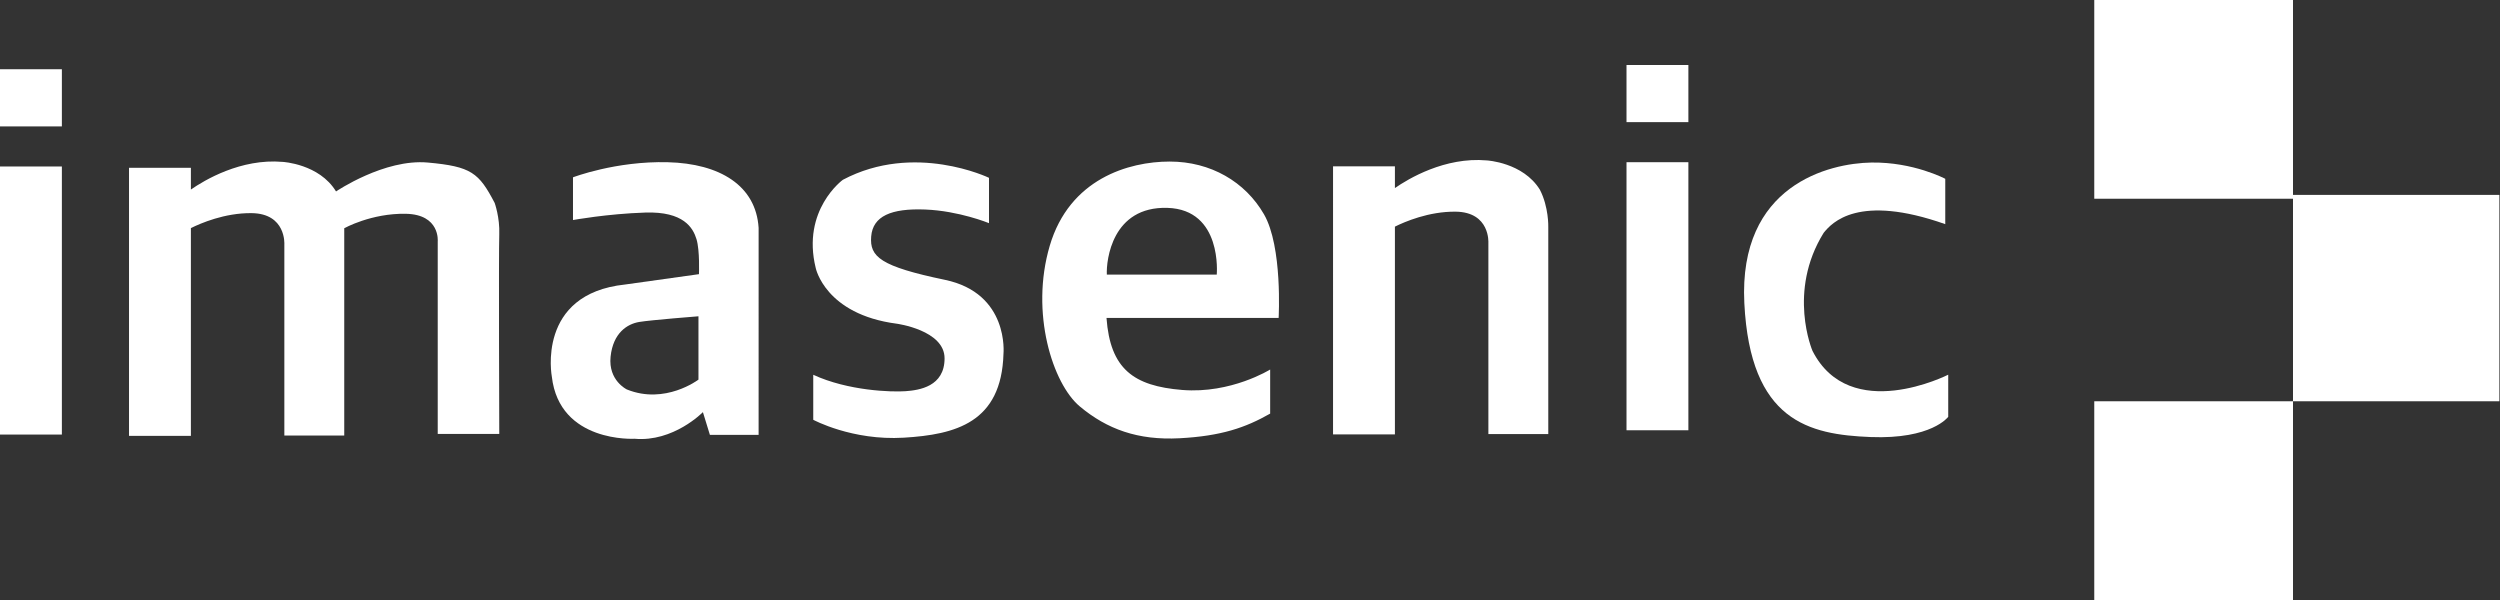
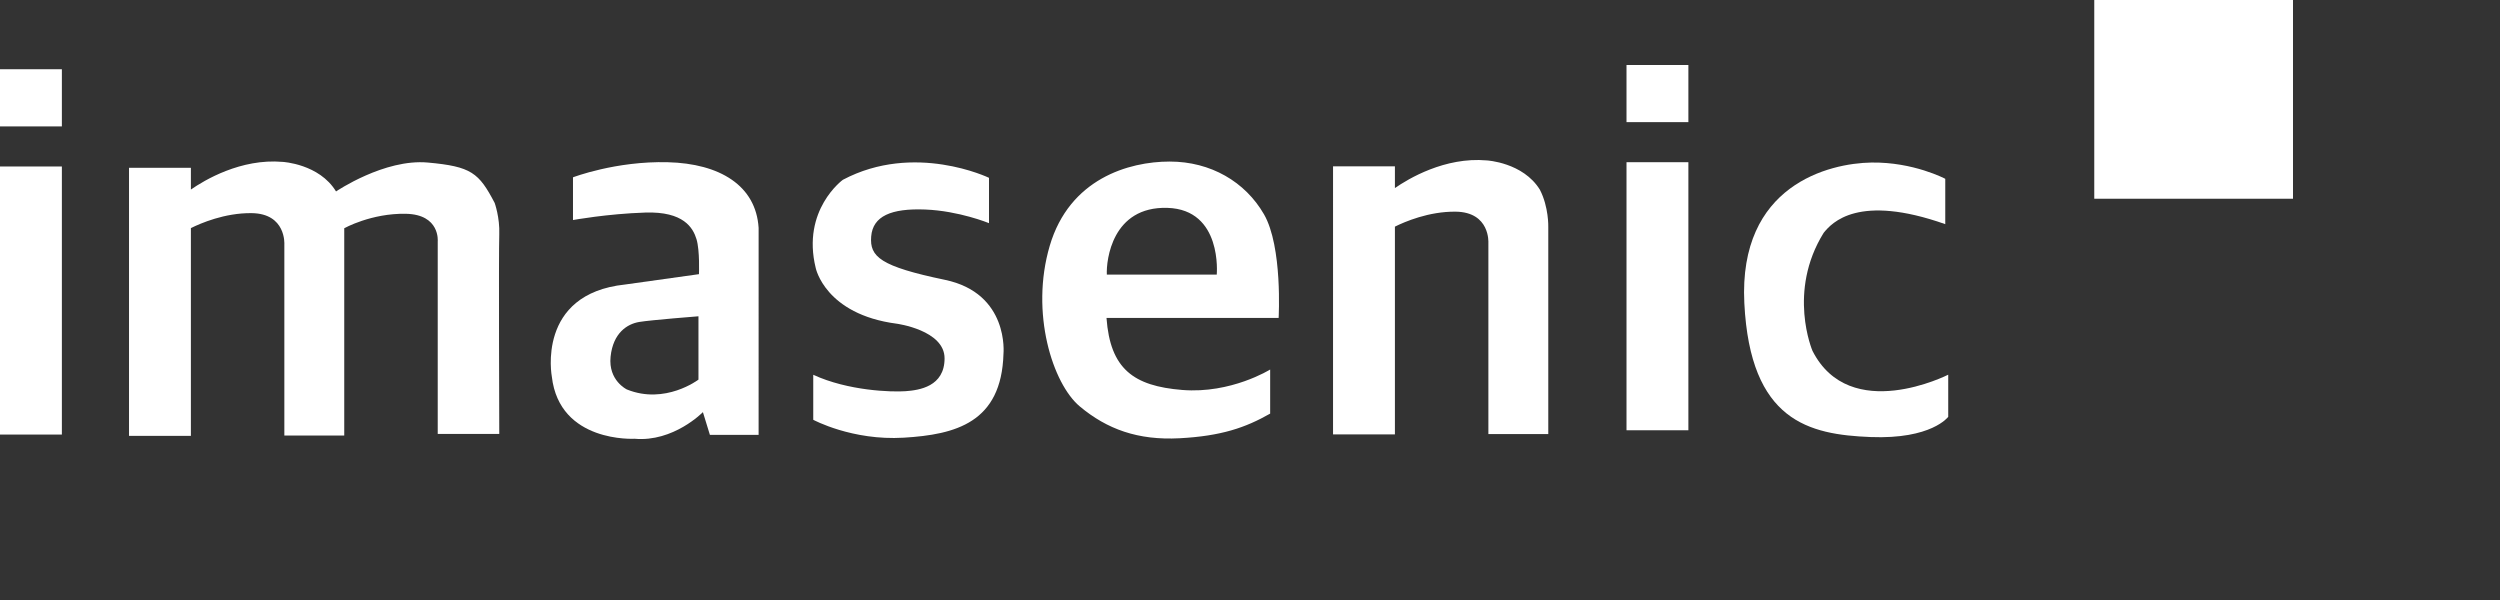
<svg xmlns="http://www.w3.org/2000/svg" width="250" height="60" viewBox="0 0 250 60">
  <rect x="0" y="0" width="250" height="60" fill="#333333" stroke="none" />
  <g fill="none" fill-rule="evenodd">
    <path fill="#FFFFFF" d="M209.427 19.873H229.3V0h-19.873z" />
-     <path fill="#FFFFFF" d="M229.3 40.127h20.637V19.49H229.3z" />
-     <path fill="#FFFFFF" d="M209.427 60H229.3V40.127h-19.873z" />
    <g>
-       <path fill="#FFFFFF" d="M0 43.456h6.187V16.649H0zM0 12.641h6.187V6.924H0z" />
+       <path fill="#FFFFFF" d="M0 43.456h6.187V16.649H0zM0 12.641h6.187V6.924H0" />
      <path fill="#FFFFFF" d="M162.651 43.029h6.187V16.221h-6.187zM162.651 12.213h6.187V6.497h-6.187z" />
      <path fill="#FFFFFF" d="M49.467 20.295c-1.58-3.022-2.337-3.646-6.682-4.04-4.344-.395-9.182 2.89-9.182 2.89-1.678-2.76-5.332-2.956-5.332-2.956-4.189-.366-7.857 1.846-9.182 2.766V16.78h-6.187v26.808h6.187V22.81c.974-.484 3.378-1.523 6.056-1.497 3.488.033 3.29 3.12 3.29 3.12v19.121h5.99v-20.73s2.7-1.511 6.155-1.446c3.456.066 3.193 2.76 3.193 2.76v19.252h6.154s-.065-18.234 0-19.942c.066-1.708-.46-3.154-.46-3.154m20.38 17.667s-3.332 2.538-7.158.985c0 0-1.876-.887-1.63-3.277.248-2.39 1.68-3.277 2.864-3.474 1.185-.197 5.924-.567 5.924-.567v6.333zm-3.069-21.74c-5.2-.132-9.478 1.51-9.478 1.51v4.272s3.414-.625 7.24-.748 4.764 1.528 5.11 2.661c.345 1.134.247 3.5.247 3.5l-7.38 1.034c-8.912.936-7.332 9.215-7.332 9.215.765 6.653 8.27 6.21 8.27 6.21 3.9.352 6.837-2.662 6.837-2.662l.699 2.275h4.871V22.792c-.263-4.238-3.884-6.44-9.084-6.57z" />
      <path fill="#FFFFFF" d="M98.9 22.316v-4.534s-7.454-3.597-14.613.197c0 0-4.146 3.006-2.715 8.821 0 0 .938 4.632 8.097 5.569 0 0 4.788.64 4.788 3.466 0 2.825-2.534 3.186-3.916 3.285-1.383.098-5.727-.033-9.216-1.643v4.501s3.884 2.103 9.051 1.79c5.167-.312 9.775-1.494 9.972-8.393 0 0 .593-6.045-5.858-7.392-6.45-1.347-7.537-2.3-7.372-4.337.164-2.037 2.007-2.825 5.397-2.694 3.39.132 6.385 1.364 6.385 1.364m22.775 5.141h-10.992c-.066-1.445.526-6.833 6.056-6.67 5.529.165 4.936 6.67 4.936 6.67m4.723-6.028c-1.876-3.253-5.331-5.273-9.429-5.273s-10.022 1.724-11.996 8.426c-1.975 6.702.296 13.799 3.011 16.065 2.715 2.267 5.8 3.4 9.972 3.179 4.172-.222 6.591-1.06 9.06-2.464v-4.41s-3.9 2.439-8.788 2.045c-4.888-.395-7.208-2.111-7.578-7.203h17.213s.411-7.113-1.465-10.365m27.591-2.456c-1.685-2.736-5.315-2.932-5.315-2.932-4.19-.366-7.858 1.846-9.183 2.766v-2.175h-6.187V43.44h6.187V22.664c.974-.485 3.379-1.523 6.056-1.498 3.489.033 3.291 3.12 3.291 3.12v19.121h5.99v-20.73s.056-1.975-.839-3.704" />
      <path fill="#FFFFFF" d="M194.526 22.414v-4.533s-3.176-1.692-7.389-1.627c-4.212.066-13.296 2.234-12.704 14.061.593 11.827 6.492 13.141 12.614 13.388 6.121.246 7.775-2.02 7.775-2.02v-4.214s-9.824 5.002-13.576-2.39c0 0-2.534-5.914 1.12-11.794.822-1.019 3.455-3.943 12.16-.87" />
    </g>
  </g>
</svg>